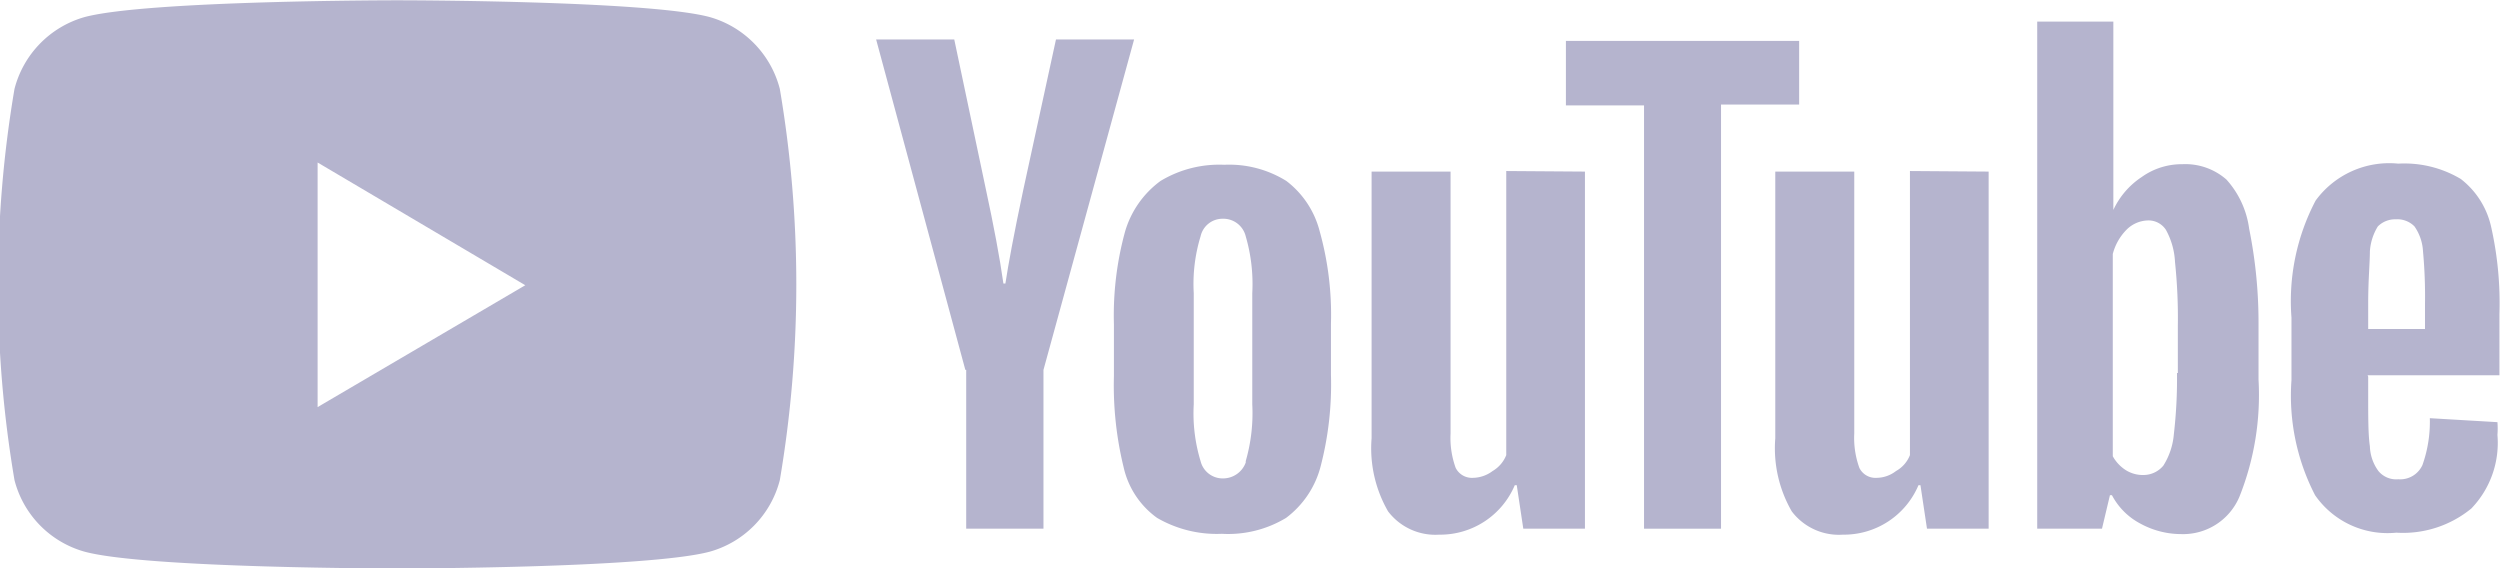
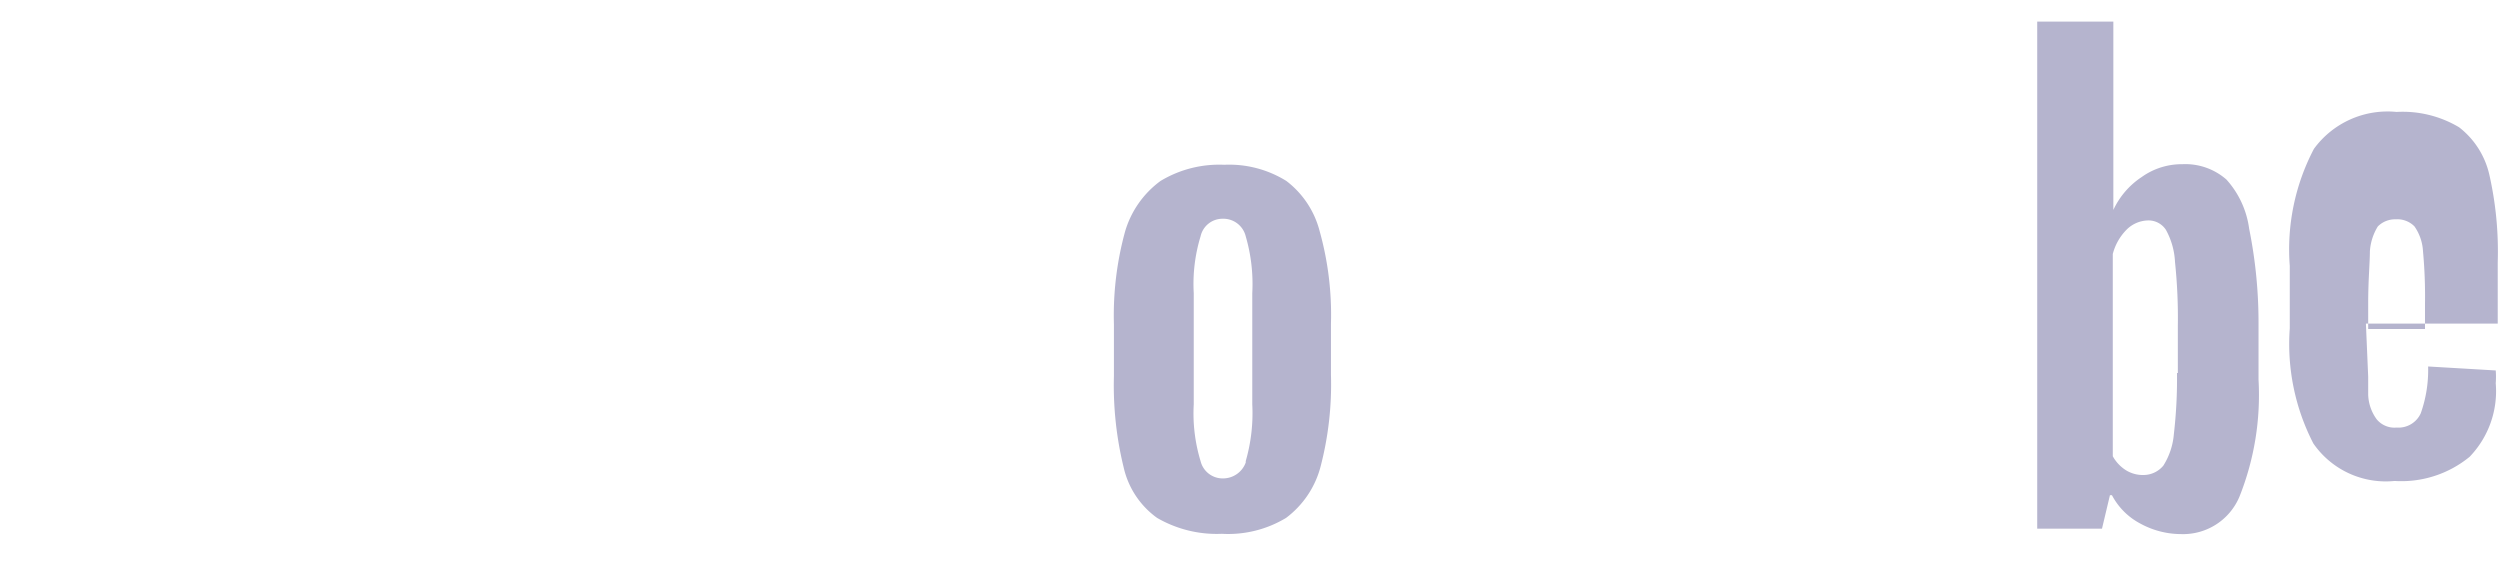
<svg xmlns="http://www.w3.org/2000/svg" id="adform" viewBox="0 0 88 20" width="88" height="20">
  <defs>
    <style> .cls-1 { fill: #b5b4ce; } </style>
  </defs>
  <title>youtube</title>
-   <path class="cls-1" d="M233,243a3.55,3.55,0,0,0-2.47-2.53c-2.2-.59-11-.59-11-.59s-8.78,0-11,.59a3.55,3.55,0,0,0-2.47,2.53,41.15,41.15,0,0,0,0,13.77,3.53,3.53,0,0,0,2.47,2.52c2.19.59,11,.59,11,.59s8.78,0,11-.59a3.53,3.53,0,0,0,2.47-2.52A41.15,41.15,0,0,0,233,243Zm-16.27,11.2v-8.61l7.31,4.32Z" transform="translate(-205.55 -239.87)" />
  <path class="cls-1" d="M246.28,258.1a3,3,0,0,1-1.18-1.79,12.15,12.15,0,0,1-.34-3.21v-1.81a11.15,11.15,0,0,1,.39-3.26,3.38,3.38,0,0,1,1.25-1.79,4,4,0,0,1,2.24-.57,3.81,3.81,0,0,1,2.19.57A3.23,3.23,0,0,1,252,248a10.93,10.93,0,0,1,.4,3.26v1.81a11.45,11.45,0,0,1-.37,3.24,3.3,3.3,0,0,1-1.21,1.79,3.94,3.94,0,0,1-2.26.56A4.18,4.18,0,0,1,246.28,258.1Zm3.12-2a6.09,6.09,0,0,0,.23-2v-3.91a6,6,0,0,0-.23-2,.81.81,0,0,0-.81-.62.79.79,0,0,0-.78.62,5.73,5.73,0,0,0-.24,2v3.91a5.77,5.77,0,0,0,.24,2,.8.8,0,0,0,.8.61A.85.85,0,0,0,249.4,256.15Z" transform="translate(-205.55 -239.87)" />
-   <path class="cls-1" d="M288.91,253.13v.63c0,.81,0,1.42.06,1.82a1.55,1.55,0,0,0,.3.87.81.81,0,0,0,.7.29.86.86,0,0,0,.85-.5,4.56,4.56,0,0,0,.26-1.65l2.38.14a2.9,2.9,0,0,1,0,.45,3.33,3.33,0,0,1-.92,2.59,3.79,3.79,0,0,1-2.64.85,3.1,3.1,0,0,1-2.86-1.32,7.63,7.63,0,0,1-.83-4.05v-2.2a7.61,7.61,0,0,1,.85-4.12,3.21,3.21,0,0,1,2.91-1.3,3.88,3.88,0,0,1,2.2.54,2.93,2.93,0,0,1,1.06,1.65,12.23,12.23,0,0,1,.3,3.11v2.15h-4.64Zm.34-5.29a1.89,1.89,0,0,0-.28.88c0,.4-.06,1-.06,1.84v.89h2v-.89a17.14,17.14,0,0,0-.07-1.84,1.69,1.69,0,0,0-.3-.88.84.84,0,0,0-.65-.25A.86.86,0,0,0,289.25,247.84Z" transform="translate(-205.55 -239.87)" />
-   <path class="cls-1" d="M239.53,252.89l-3.14-11.63h2.75l1.11,5.26c.28,1.3.49,2.41.62,3.33h.07c.1-.66.3-1.75.63-3.3l1.15-5.29h2.75l-3.19,11.63v5.59h-2.72v-5.59Z" transform="translate(-205.55 -239.87)" />
-   <path class="cls-1" d="M261.34,245.91v12.57h-2.17l-.23-1.53h-.07a2.85,2.85,0,0,1-2.66,1.74,2.09,2.09,0,0,1-1.8-.82,4.44,4.44,0,0,1-.58-2.57v-9.39h2.78v9.22a3.09,3.09,0,0,0,.18,1.21.64.64,0,0,0,.6.35,1.18,1.18,0,0,0,.7-.24,1.13,1.13,0,0,0,.48-.56v-10Z" transform="translate(-205.55 -239.87)" />
-   <path class="cls-1" d="M275.55,245.91v12.57h-2.17l-.23-1.53h-.07a2.85,2.85,0,0,1-2.66,1.74,2.08,2.08,0,0,1-1.8-.82,4.44,4.44,0,0,1-.58-2.57v-9.39h2.78v9.22a3.09,3.09,0,0,0,.18,1.21.63.63,0,0,0,.6.35,1.13,1.13,0,0,0,.69-.24,1.1,1.1,0,0,0,.49-.56v-10Z" transform="translate(-205.55 -239.87)" />
-   <path class="cls-1" d="M268.88,243.55h-2.75v14.93h-2.71v-14.9h-2.75v-2.27h8.21Z" transform="translate(-205.55 -239.87)" />
+   <path class="cls-1" d="M288.91,253.13v.63a1.55,1.55,0,0,0,.3.87.81.81,0,0,0,.7.29.86.86,0,0,0,.85-.5,4.56,4.56,0,0,0,.26-1.65l2.38.14a2.9,2.9,0,0,1,0,.45,3.33,3.33,0,0,1-.92,2.59,3.79,3.79,0,0,1-2.64.85,3.1,3.1,0,0,1-2.86-1.32,7.63,7.63,0,0,1-.83-4.05v-2.2a7.61,7.61,0,0,1,.85-4.12,3.21,3.21,0,0,1,2.91-1.3,3.88,3.88,0,0,1,2.2.54,2.93,2.93,0,0,1,1.06,1.65,12.23,12.23,0,0,1,.3,3.11v2.15h-4.64Zm.34-5.29a1.89,1.89,0,0,0-.28.88c0,.4-.06,1-.06,1.84v.89h2v-.89a17.14,17.14,0,0,0-.07-1.84,1.69,1.69,0,0,0-.3-.88.84.84,0,0,0-.65-.25A.86.86,0,0,0,289.25,247.84Z" transform="translate(-205.55 -239.87)" />
  <path class="cls-1" d="M284.72,247.92a3.21,3.21,0,0,0-.8-1.73,2.19,2.19,0,0,0-1.55-.54,2.42,2.42,0,0,0-1.43.45,2.8,2.8,0,0,0-1,1.16h0v-6.63h-2.68v17.85h2.28l.28-1.18h.07a2.38,2.38,0,0,0,1,1,3,3,0,0,0,1.43.37,2.15,2.15,0,0,0,2.06-1.32,9.65,9.65,0,0,0,.67-4.12v-2A16.64,16.64,0,0,0,284.72,247.92ZM282.18,253a16.79,16.79,0,0,1-.11,2.15,2.45,2.45,0,0,1-.37,1.11.91.91,0,0,1-.69.33,1.13,1.13,0,0,1-.63-.17,1.36,1.36,0,0,1-.46-.49v-7.12a1.89,1.89,0,0,1,.48-.85,1.1,1.1,0,0,1,.74-.33.73.73,0,0,1,.65.33,2.59,2.59,0,0,1,.32,1.13,18.93,18.93,0,0,1,.1,2.26V253Z" transform="translate(-205.55 -239.87)" />
</svg>